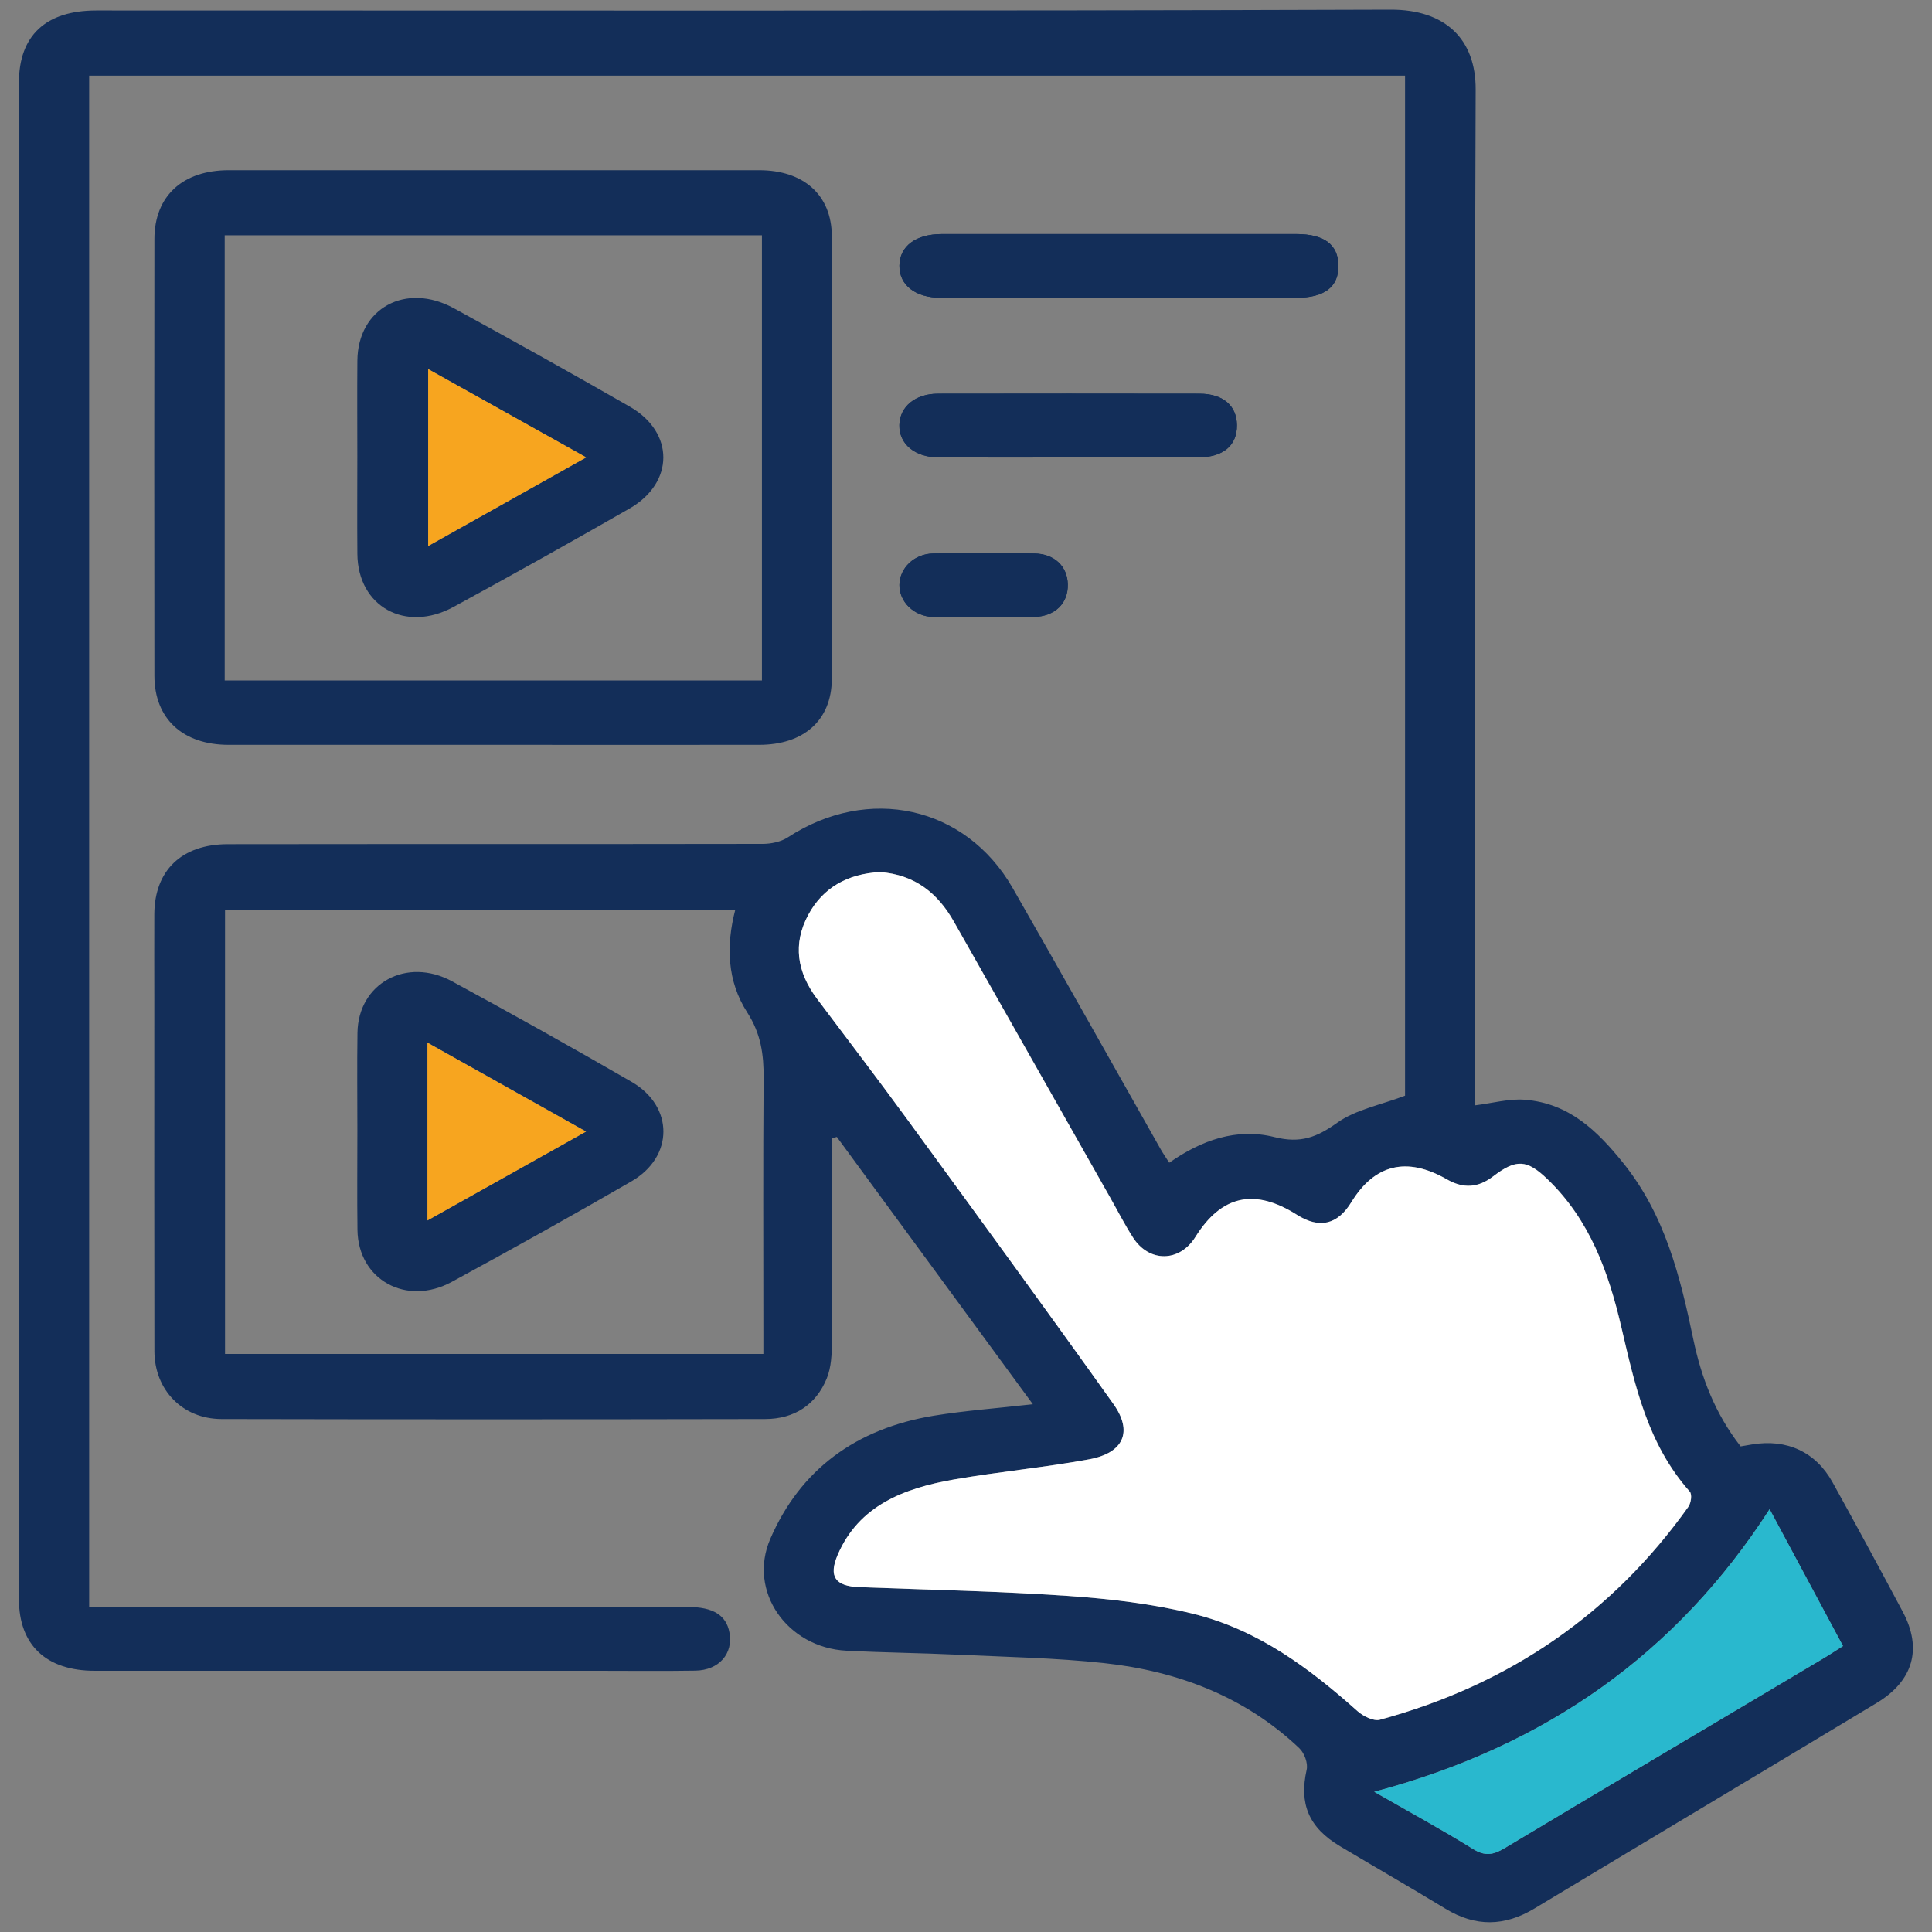
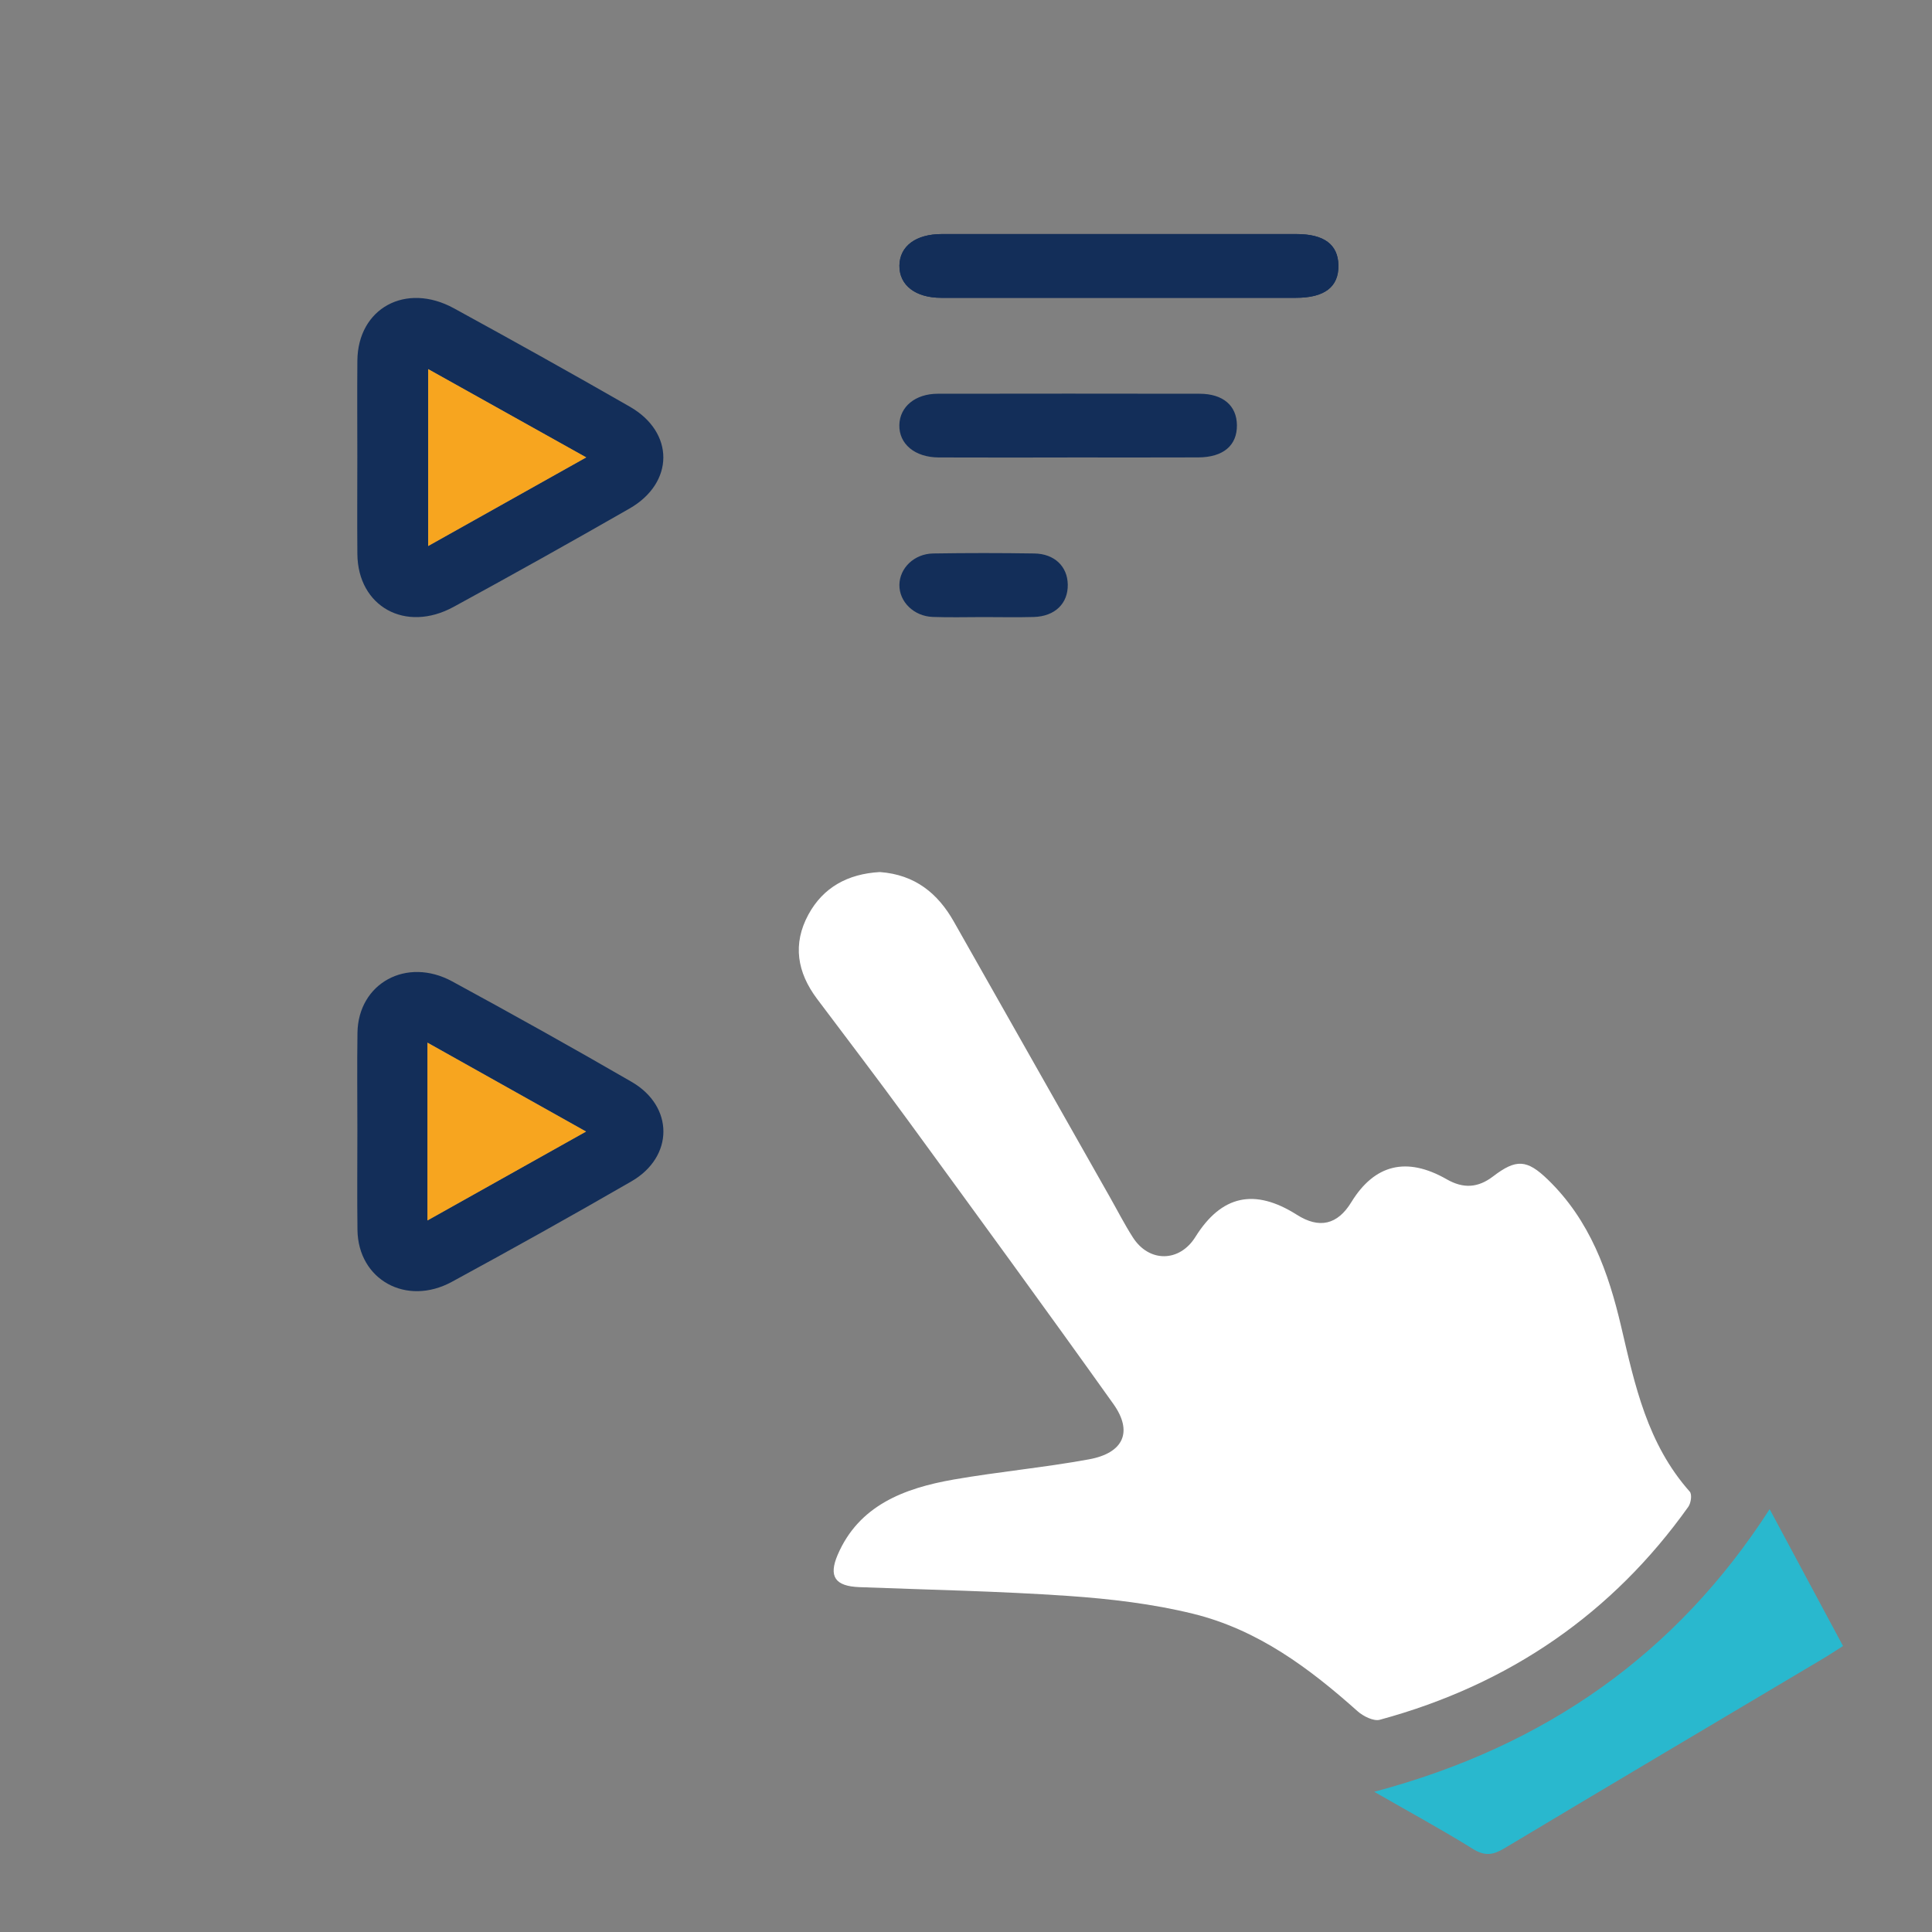
<svg xmlns="http://www.w3.org/2000/svg" id="Capa_3" data-name="Capa 3" viewBox="0 0 400 400">
  <rect x="0" y="0" width="400" height="400" fill="#808080" stroke="none" />
  <defs>
    <style> .cls-1 { fill: #29b8ce; } .cls-1, .cls-2, .cls-3, .cls-4 { stroke-width: 0px; } .cls-2 { fill: #132e59; } .cls-3 { fill: #fff; } .cls-4 { fill: #f7a51f; } </style>
  </defs>
  <path class="cls-2" d="m232.02,61.66c12.09,0,24.18,0,36.27,0,5.97,0,8.9-2.27,8.82-6.75-.08-4.28-2.97-6.45-8.69-6.45-24.47,0-48.95,0-73.42,0-5.4,0-8.74,2.51-8.78,6.54-.04,4.05,3.31,6.65,8.66,6.66,12.38.02,24.77,0,37.15,0Z" />
  <path class="cls-2" d="m221.01,94.71c9.03,0,18.06.03,27.08-.01,5.17-.02,8.05-2.47,8-6.68-.04-4.04-2.87-6.5-7.75-6.5-18.06-.03-36.11-.03-54.17,0-4.68,0-7.89,2.69-7.97,6.47-.09,3.93,3.21,6.7,8.15,6.72,8.88.04,17.76.01,26.65.01Z" />
  <path class="cls-2" d="m203.58,127.76c3.49,0,6.98.08,10.46-.02,4.39-.13,7.11-2.81,7.03-6.74-.07-3.73-2.75-6.35-6.93-6.41-6.97-.11-13.95-.11-20.93,0-3.95.06-6.97,3.04-7,6.52-.03,3.48,2.98,6.47,6.9,6.62,3.48.13,6.97.03,10.46.03Z" />
-   <path class="cls-2" d="m172.29,235.69c0,14.01.05,28.02-.05,42.02-.02,2.58-.11,5.33-1.07,7.68-2.18,5.35-6.61,8.4-12.77,8.41-37.51.07-75.02.08-112.53,0-8.07-.02-13.88-6.01-13.9-14.06-.05-24.24-.02-48.48-.02-72.72,0-5.92-.03-11.84,0-17.77.06-9.02,5.64-14.45,15.17-14.47,36.93-.05,73.85,0,110.78-.06,1.75,0,3.79-.43,5.19-1.34,16.7-10.91,36.82-6.51,46.56,10.46,10.33,18.01,20.47,36.12,30.7,54.18.47.82,1.02,1.6,1.73,2.71,6.61-4.64,13.96-7.28,21.77-5.31,5.46,1.37,8.82.02,13.04-2.99,3.78-2.69,8.93-3.65,14.01-5.58V15.66H18.46v317.05c1.92,0,3.63,0,5.34,0,39.55,0,79.11,0,118.66,0,5.18,0,7.9,1.7,8.56,5.27.82,4.39-2.14,7.83-7.05,7.91-6.71.11-13.43.03-20.14.03-34.74,0-69.47,0-104.21,0-10.04,0-15.7-5.32-15.7-14.82-.01-104.67-.01-209.34,0-314.01,0-9.75,5.58-14.92,16.01-14.92,89.32,0,178.65.13,267.97-.17,11.33-.04,17.66,6.09,17.62,16.55-.26,68.31-.14,136.62-.14,204.93,0,1.78,0,3.56,0,5.37,3.61-.44,7.02-1.42,10.32-1.16,9.21.73,15.04,6.5,20.29,13,8.78,10.86,11.89,23.68,14.61,36.68,1.65,7.88,4.51,15.33,9.78,22.09.74-.13,1.55-.26,2.35-.4,7.21-1.2,13.2,1.53,16.69,7.85,4.92,8.89,9.76,17.83,14.53,26.79,4.07,7.64,2.19,14.31-5.43,18.9-23.58,14.21-47.23,28.32-70.82,42.53-6.19,3.73-12.19,3.84-18.4.07-7.23-4.4-14.58-8.61-21.85-12.95-6.54-3.9-8.5-8.82-6.92-15.84.31-1.36-.47-3.46-1.54-4.48-11.15-10.57-25.03-15.95-40.47-17.61-9.98-1.08-20.06-1.26-30.11-1.73-7.72-.36-15.46-.43-23.17-.83-12.3-.64-20.44-12.31-15.77-23.13,6.2-14.35,17.73-22.88,33.91-25.53,6.43-1.05,12.96-1.52,20.46-2.37-13.86-18.89-27.22-37.12-40.58-55.34-.34.09-.67.19-1.01.28Zm9.9-55.14c-6.67.38-11.75,3.21-14.79,8.8-3.32,6.1-2.34,11.94,1.79,17.45,6.24,8.3,12.54,16.56,18.66,24.94,14.3,19.59,28.61,39.18,42.68,58.92,4.11,5.76,2.14,10.16-5.04,11.48-9.27,1.7-18.71,2.56-28,4.18-10.36,1.81-19.66,5.41-24.03,15.59-1.92,4.48-.54,6.5,4.49,6.69,14.42.55,28.87.83,43.26,1.82,8.67.6,17.44,1.62,25.83,3.69,13.44,3.3,24.11,11.3,34.06,20.18,1.15,1.03,3.33,2.12,4.6,1.77,26.96-7.32,48.22-22.12,63.86-44.07.57-.8.83-2.58.31-3.17-8.79-9.9-11.35-22.04-14.19-34.14-2.63-11.23-6.44-22.03-15.25-30.52-4.29-4.13-6.51-4.25-11.26-.61-3.15,2.41-6.18,2.58-9.61.61-8.29-4.75-14.95-3.11-19.76,4.75-2.86,4.67-6.63,5.54-11.26,2.6-8.77-5.56-15.62-4.06-21.02,4.59-3.28,5.26-9.59,5.35-12.94.09-1.73-2.7-3.18-5.56-4.76-8.34-10.78-19.02-21.56-38.04-32.32-57.06-3.29-5.82-8.01-9.7-15.28-10.24Zm-24.14,99.77v-4.64c0-17.48-.08-34.97.05-52.45.04-4.88-.55-9.22-3.4-13.63-4.14-6.43-4.42-13.78-2.46-21.28H46.59v92h111.46Zm208.33,32.13c-19.23,29.86-46.28,49.05-81.87,58.52,7.33,4.21,14.01,7.83,20.43,11.83,2.53,1.57,4.22,1.25,6.59-.17,21.86-13.11,43.81-26.09,65.72-39.12,1.44-.86,2.83-1.78,4.32-2.72-5.1-9.51-10-18.64-15.2-28.34Z" />
-   <path class="cls-2" d="m102.03,154.21c-18.23,0-36.47.01-54.7,0-9.49,0-15.35-5.41-15.36-14.29-.04-30.14-.04-60.29,0-90.43.01-8.9,5.84-14.25,15.38-14.25,36.61,0,73.23-.01,109.84,0,9.13,0,15,5.07,15.03,13.66.13,30.56.14,61.12,0,91.67-.04,8.61-5.87,13.64-15.05,13.64-18.38.02-36.76,0-55.14,0Zm55.72-13.33V48.71H46.52v92.17h111.23Z" />
  <path class="cls-2" d="m232.02,61.66c-12.38,0-24.77.01-37.15,0-5.35,0-8.7-2.61-8.66-6.66.04-4.02,3.38-6.54,8.78-6.54,24.47-.01,48.95,0,73.42,0,5.72,0,8.61,2.17,8.69,6.45.08,4.49-2.85,6.75-8.82,6.75-12.09.01-24.18,0-36.27,0Z" />
-   <path class="cls-2" d="m221.01,94.71c-8.88,0-17.76.03-26.65-.01-4.94-.02-8.24-2.79-8.15-6.72.09-3.78,3.29-6.46,7.97-6.47,18.06-.03,36.11-.03,54.17,0,4.87,0,7.7,2.47,7.75,6.5.04,4.21-2.84,6.66-8,6.68-9.03.04-18.06.01-27.08,0Z" />
-   <path class="cls-2" d="m203.58,127.76c-3.49,0-6.98.1-10.46-.03-3.92-.15-6.93-3.14-6.9-6.62.03-3.48,3.05-6.45,7-6.52,6.97-.11,13.95-.11,20.93,0,4.18.06,6.86,2.68,6.93,6.41.08,3.93-2.64,6.61-7.03,6.74-3.48.1-6.98.02-10.46.02Z" />
-   <path class="cls-3" d="m182.19,180.55c7.27.54,11.98,4.42,15.28,10.24,10.77,19.02,21.55,38.04,32.32,57.06,1.58,2.79,3.03,5.64,4.76,8.34,3.36,5.25,9.66,5.16,12.94-.09,5.4-8.65,12.25-10.15,21.02-4.59,4.63,2.94,8.4,2.07,11.26-2.6,4.81-7.86,11.47-9.5,19.76-4.75,3.43,1.96,6.46,1.8,9.61-.61,4.75-3.63,6.97-3.52,11.26.61,8.81,8.49,12.62,19.29,15.25,30.52,2.83,12.1,5.4,24.24,14.19,34.14.52.59.26,2.37-.31,3.17-15.64,21.95-36.9,36.75-63.86,44.07-1.27.35-3.45-.74-4.6-1.77-9.95-8.88-20.62-16.88-34.06-20.18-8.39-2.06-17.16-3.09-25.83-3.69-14.39-.99-28.84-1.27-43.26-1.82-5.03-.19-6.41-2.21-4.49-6.69,4.37-10.18,13.66-13.78,24.03-15.59,9.29-1.62,18.73-2.48,28-4.18,7.18-1.31,9.15-5.72,5.04-11.48-14.07-19.74-28.38-39.33-42.68-58.92-6.12-8.38-12.42-16.64-18.66-24.94-4.13-5.5-5.1-11.35-1.79-17.45,3.04-5.6,8.12-8.43,14.79-8.8Z" />
+   <path class="cls-3" d="m182.19,180.55c7.27.54,11.98,4.42,15.28,10.24,10.77,19.02,21.55,38.04,32.32,57.06,1.58,2.79,3.03,5.64,4.76,8.34,3.36,5.25,9.66,5.16,12.94-.09,5.4-8.65,12.25-10.15,21.02-4.59,4.63,2.94,8.4,2.07,11.26-2.6,4.81-7.86,11.47-9.5,19.76-4.75,3.43,1.96,6.46,1.8,9.61-.61,4.75-3.63,6.97-3.52,11.26.61,8.81,8.49,12.62,19.29,15.25,30.52,2.83,12.1,5.4,24.24,14.19,34.14.52.59.26,2.37-.31,3.17-15.64,21.95-36.9,36.75-63.86,44.07-1.27.35-3.45-.74-4.6-1.77-9.95-8.88-20.62-16.88-34.06-20.18-8.39-2.06-17.16-3.09-25.83-3.69-14.39-.99-28.84-1.27-43.26-1.82-5.03-.19-6.41-2.21-4.49-6.69,4.37-10.18,13.66-13.78,24.03-15.59,9.29-1.62,18.73-2.48,28-4.18,7.18-1.31,9.15-5.72,5.04-11.48-14.07-19.74-28.38-39.33-42.68-58.92-6.12-8.38-12.42-16.64-18.66-24.94-4.13-5.5-5.1-11.35-1.79-17.45,3.04-5.6,8.12-8.43,14.79-8.8" />
  <path class="cls-1" d="m366.38,312.45c5.2,9.69,10.1,18.83,15.2,28.34-1.49.94-2.88,1.87-4.32,2.72-21.92,13.03-43.86,26.02-65.72,39.12-2.37,1.42-4.06,1.74-6.59.17-6.42-3.99-13.1-7.62-20.43-11.83,35.58-9.47,62.64-28.67,81.87-58.52Z" />
  <path class="cls-2" d="m73.99,234.04c0-6.74-.08-13.48.02-20.21.15-10.25,10.16-15.77,19.6-10.65,12.48,6.78,24.88,13.7,37.15,20.8,8.81,5.1,8.78,15.53-.05,20.62-12.28,7.09-24.68,14.01-37.16,20.79-9.42,5.12-19.4-.43-19.54-10.73-.09-6.87-.02-13.75-.02-20.62Zm14.52,18.63c11.08-6.21,21.63-12.12,32.83-18.4-11.24-6.3-21.77-12.2-32.83-18.4v36.79Z" />
  <path class="cls-2" d="m73.98,94.46c0-6.6-.05-13.2.01-19.8.1-10.85,10.03-16.28,19.99-10.83,12.21,6.68,24.36,13.45,36.42,20.37,9.28,5.32,9.24,15.75-.07,21.09-12.06,6.91-24.2,13.7-36.42,20.36-9.96,5.43-19.83-.07-19.92-10.96-.06-6.74-.01-13.48-.01-20.21Zm47.38.24c-11.38-6.36-21.92-12.24-32.71-18.27v36.62c11.01-6.17,21.47-12.04,32.71-18.34Z" />
  <path class="cls-4" d="m88.5,252.67v-36.79c11.06,6.2,21.59,12.1,32.83,18.4-11.21,6.28-21.75,12.19-32.83,18.4Z" />
  <path class="cls-4" d="m121.36,94.7c-11.24,6.3-21.7,12.17-32.71,18.34v-36.62c10.8,6.03,21.33,11.91,32.71,18.27Z" />
</svg>